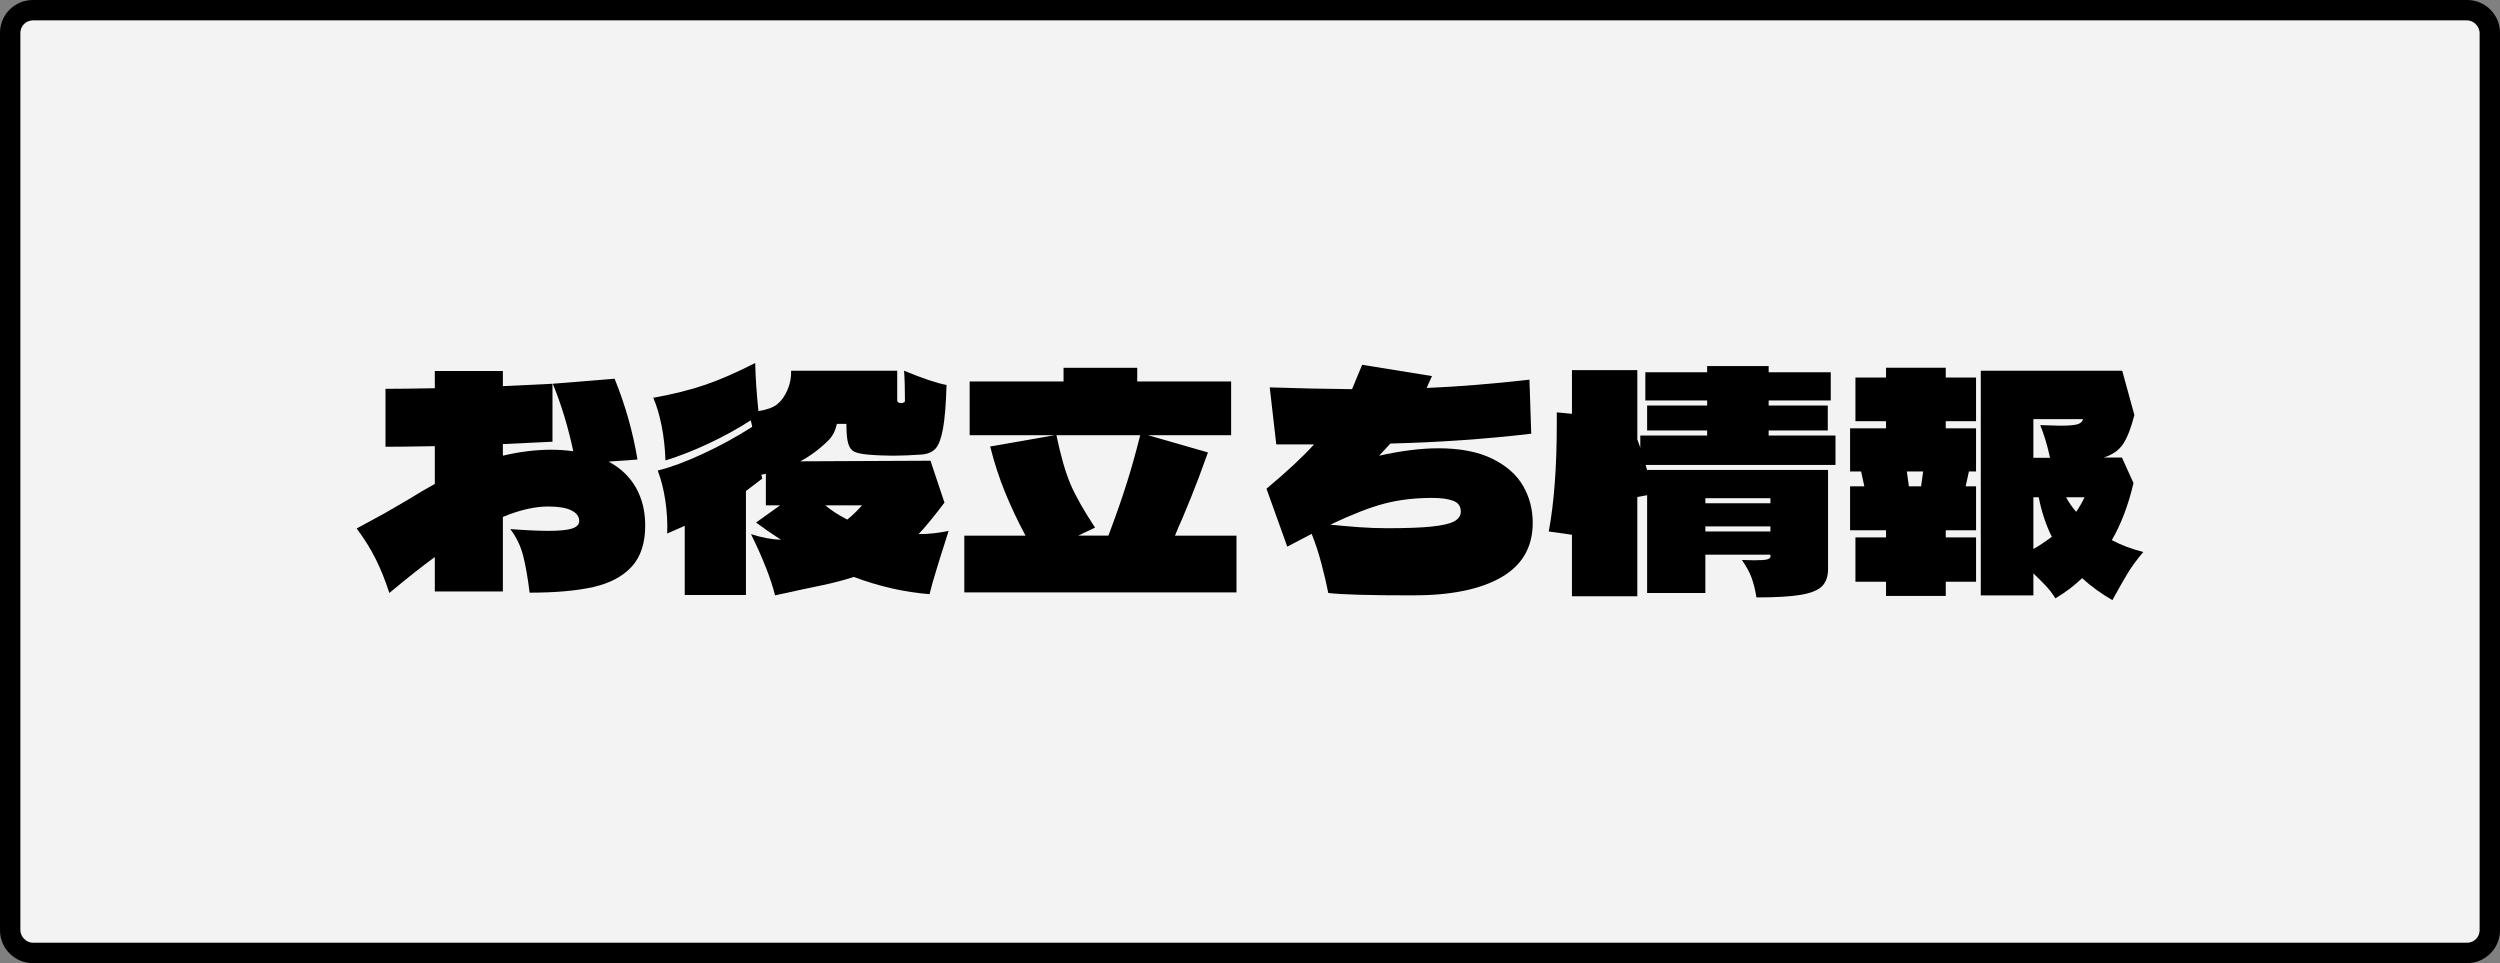
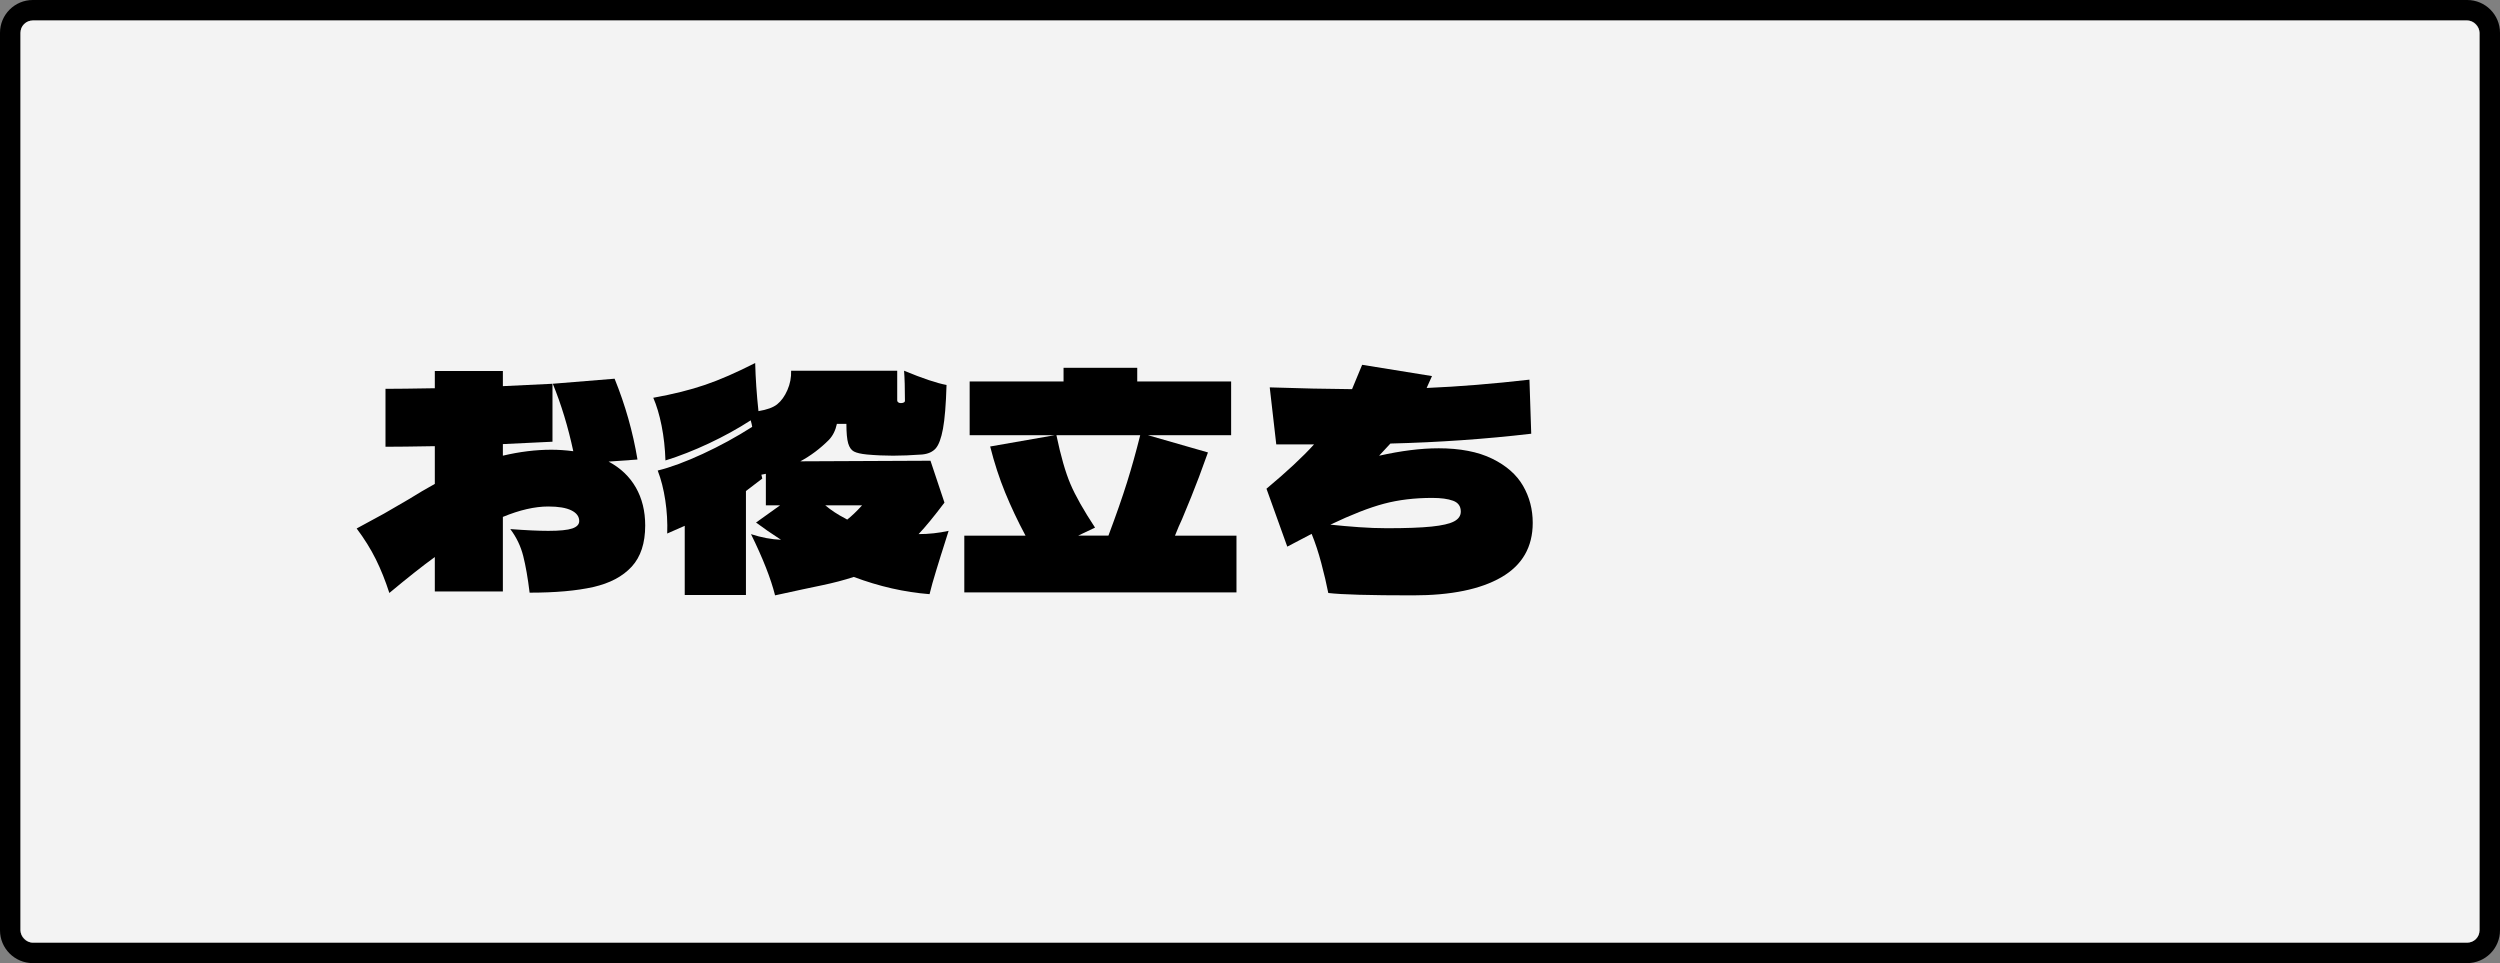
<svg xmlns="http://www.w3.org/2000/svg" id="a" data-name="レイヤー 1" viewBox="0 0 1220 470">
  <rect x="0" y="0" width="1220" height="470" fill="#808080" stroke="none" />
  <g>
-     <path d="M1204,10c3.31,0,6,2.69,6,6v438c0,3.31-2.69,6-6,6H16c-3.31,0-6-2.69-6-6V16c0-3.31,2.69-6,6-6h1188M1204,0H16C7.18,0,0,7.18,0,16v438c0,8.82,7.18,16,16,16h1188c8.82,0,16-7.18,16-16V16c0-8.82-7.18-16-16-16h0Z" />
+     <path d="M1204,10c3.31,0,6,2.69,6,6v438c0,3.31-2.69,6-6,6H16c-3.31,0-6-2.69-6-6V16c0-3.31,2.69-6,6-6M1204,0H16C7.18,0,0,7.18,0,16v438c0,8.82,7.18,16,16,16h1188c8.82,0,16-7.18,16-16V16c0-8.82-7.18-16-16-16h0Z" />
    <rect x="10" y="10" width="1200" height="450" rx="6" ry="6" fill="#fff" opacity=".9" />
  </g>
  <g>
    <path d="M297.02,225.28c5.8,3.09,10.22,7.3,13.27,12.62,3.04,5.32,4.57,11.5,4.57,18.56,0,8.61-2.2,15.3-6.6,20.08-4.4,4.78-10.66,8.1-18.78,9.93-8.12,1.84-18.46,2.75-31.03,2.75-.87-7.15-1.91-13.12-3.12-17.91-1.21-4.78-3.31-9.16-6.31-13.12,7.63.58,13.82.87,18.56.87,5.51,0,9.4-.39,11.67-1.16,2.27-.77,3.41-1.98,3.41-3.62,0-2.22-1.28-3.96-3.84-5.22-2.56-1.26-6.31-1.89-11.24-1.89-6.57,0-13.97,1.69-22.18,5.08v36.4h-33.21v-16.82c-6,4.35-13.39,10.2-22.19,17.54-1.93-5.99-4.13-11.48-6.6-16.46-2.47-4.98-5.58-9.98-9.35-15.01l13.34-7.25,11.75-6.82c4.83-3,9.18-5.56,13.05-7.68v-18.42c-11.02.2-19.04.29-24.07.29v-28.27c5.03,0,13.05-.1,24.07-.29v-8.41h33.21v7.39l24.21-1.16v28.28l-24.21,1.16v5.65c8.21-1.93,16.09-2.9,23.63-2.9,3.48,0,7.05.24,10.73.72-2.51-11.79-5.85-22.76-10-32.92l30.16-2.46c5.22,12.86,8.94,26,11.17,39.44l-14.06,1.01Z" />
    <path d="M459.42,270.09c-.39,1.26-1.26,4.08-2.61,8.48-1.36,4.4-2.42,8.19-3.19,11.38-12.28-.96-24.6-3.77-36.97-8.41-4.74,1.55-9.89,2.9-15.44,4.06-5.56,1.16-8.77,1.84-9.64,2.03-7.64,1.65-12.08,2.61-13.34,2.9-2.03-8.12-5.94-18.08-11.74-29.87,5.02,1.64,9.91,2.56,14.64,2.75-4.64-3-8.7-5.8-12.18-8.41l11.75-8.41h-6.96v-15.37l-2.18.43.44,1.88c-2.71,2.13-5.37,4.16-7.98,6.09v50.75h-29.87v-33.78c-1.45.68-4.3,1.93-8.55,3.77.19-5.41-.12-10.83-.94-16.24-.82-5.41-2.05-10.25-3.7-14.5,6.28-1.54,13.6-4.25,21.97-8.12,8.36-3.86,16.41-8.26,24.14-13.19-.1-.77-.34-1.83-.72-3.19-6.29,4.06-13.08,7.81-20.37,11.24-7.3,3.43-14.38,6.21-21.24,8.34-.19-5.99-.82-11.65-1.88-16.96-1.06-5.32-2.42-9.86-4.06-13.63,9.67-1.74,18.1-3.84,25.3-6.31,7.2-2.46,15.35-6.02,24.43-10.66.19,7.54.73,15.37,1.6,23.49,4.15-.68,7.2-1.79,9.13-3.33,2.03-1.64,3.7-3.96,5-6.96,1.31-3,1.91-6.14,1.81-9.43h51.77v14.5c0,.39.17.7.51.94.34.24.75.36,1.23.36.58,0,1.06-.1,1.45-.29.39-.19.58-.48.58-.87,0-6.09-.14-10.97-.43-14.65,9.08,3.77,16,6.09,20.73,6.96-.29,9.57-.87,16.7-1.74,21.39-.87,4.69-2.06,7.88-3.55,9.57-1.5,1.69-3.7,2.68-6.6,2.97-5.42.39-10.15.58-14.21.58s-8.51-.19-12.76-.58c-2.9-.29-5-.77-6.31-1.45-1.3-.68-2.25-2.01-2.83-3.99-.58-1.98-.87-5.15-.87-9.5h-4.64c-.68,3.19-1.98,5.8-3.92,7.83-4.25,4.25-8.89,7.73-13.92,10.44l63.51-.29,6.82,20.44c-5.03,6.67-9.23,11.79-12.62,15.37,4.93,0,9.81-.53,14.65-1.59l-3.48,11.02ZM402.72,246.6c2.9,2.42,6.14,4.54,9.71,6.38.58.29.92.48,1.01.58,2.22-1.74,4.64-4.06,7.25-6.96h-17.98Z" />
    <path d="M603.4,261.39v27.7h-132.82v-27.7h29.87c-3.77-7.05-7.08-14.06-9.93-21.02-2.85-6.96-5.29-14.45-7.32-22.48l31.46-5.51h-41.47v-26.24h45.82v-6.67h35.96v6.67h45.82v26.24h-40.6l29.29,8.41c-3.09,8.7-5.83,15.95-8.19,21.75-2.37,5.8-3.84,9.38-4.42,10.73-1.06,2.22-2.22,4.93-3.48,8.12h30.02ZM515.53,212.38c2.12,10.15,4.4,18.08,6.82,23.78,2.42,5.71,6.43,12.81,12.03,21.32l-8.26,3.91h14.79c3.77-10.05,6.79-18.7,9.06-25.95,2.27-7.25,4.42-14.94,6.45-23.06h-40.89Z" />
    <path d="M701.86,218.76c10.63,0,19.41,1.69,26.32,5.08,6.91,3.38,11.94,7.81,15.08,13.27,3.14,5.46,4.71,11.48,4.71,18.05,0,11.79-5.1,20.64-15.3,26.54-10.2,5.9-24.58,8.84-43.14,8.84-21.08,0-34.85-.38-41.33-1.16-.87-4.45-2.01-9.3-3.41-14.57-1.4-5.27-2.97-10.03-4.71-14.28l-11.89,6.23-10.15-28.27c9.96-8.31,17.69-15.52,23.2-21.61h-18.42l-3.19-27.84c14.69.49,28.08.78,40.17.87,1.45-3.38,3.09-7.34,4.93-11.89l34.08,5.51-2.61,5.8c15.75-.67,32.48-2.03,50.17-4.06l.87,26.39c-22.33,2.61-45.24,4.21-68.73,4.79-3.48,3.77-5.32,5.75-5.51,5.94,10.83-2.42,20.45-3.62,28.86-3.62ZM698.59,256.97c5.17-.53,8.84-1.38,11.02-2.54,2.18-1.16,3.26-2.75,3.26-4.78,0-2.61-1.26-4.37-3.77-5.29-2.51-.92-5.9-1.38-10.15-1.38-8.6,0-16.46.94-23.56,2.83-7.1,1.88-15.83,5.29-26.17,10.22,4.54.48,9.18.89,13.92,1.23,4.73.34,9.28.51,13.63.51,9.38,0,16.65-.26,21.82-.8Z" />
-     <path d="M895.72,226.88h-92.66c.38,1.26.63,2.08.72,2.46h88.31v48.29c0,3.58-.94,6.36-2.83,8.34-1.88,1.98-5.32,3.41-10.29,4.28-4.98.87-12.25,1.3-21.82,1.3-.58-3.67-1.38-6.89-2.39-9.64-1.01-2.75-2.59-5.63-4.71-8.63l5.95.14c3.19,0,5.32-.14,6.38-.43,1.06-.29,1.59-.73,1.59-1.3v-1.02h-31.75v18.71h-28.42v-47.71l-4.79.87v48.43h-31.9v-30.01l-11.31-1.59c2.61-14.02,3.92-31.56,3.92-52.63v-5.51l7.4.72v-21.32h31.9v33.79c.29.87.56,1.62.8,2.25.24.63.46,1.23.65,1.81v-5.94h32.62v-2.46h-29.29v-12.18h29.29v-2.46h-30.16v-13.77h30.16v-3.04h30.02v3.04h30.3v13.77h-30.3v2.46h28.85v12.18h-28.85v2.46h32.62v14.35ZM863.97,245.58v-2.46h-31.75v2.46h31.75ZM832.21,256.89v2.46h31.75v-2.46h-31.75Z" />
-     <path d="M920.37,179.47h29.15v4.78h14.79v21.31h-14.79v3.48h14.79v21.03h-3.48l-1.59,7.25h5.08v21.46h-14.79v3.48h14.79v21.61h-14.79v6.96h-29.15v-6.96h-14.93v-21.61h14.93v-3.48h-17.54v-21.46h6.96l-1.59-7.25h-5.37v-21.03h17.54v-3.48h-14.93v-21.31h14.93v-4.78ZM931.54,237.32h5.95l1.01-7.25h-7.97l1.01,7.25ZM1038.4,279.59c-2.03,3.33-4.54,7.76-7.54,13.27-5.42-3.09-10.34-6.67-14.79-10.73-3.67,3.58-8.03,6.87-13.05,9.86-1.36-2.22-2.88-4.23-4.57-6.02-1.69-1.79-3.75-3.84-6.16-6.16v10.73h-25.67v-109.62h69.02l5.94,21.61c-1.64,6.38-3.48,11.09-5.51,14.14s-5.17,5.25-9.42,6.6h8.84l5.66,12.47c-2.51,10.73-6.04,20.01-10.58,27.84,4.54,2.42,9.67,4.35,15.37,5.8-3,3.48-5.51,6.89-7.54,10.22ZM992.29,204.55v18.85h8.12c-1.26-5.9-2.85-11.21-4.79-15.95,5.22.19,8.46.29,9.71.29,4.45,0,7.37-.27,8.77-.8,1.4-.53,2.2-1.33,2.39-2.39h-24.21ZM992.29,267.91c2.61-1.45,5.61-3.43,8.99-5.95-2.9-5.89-5.03-12.32-6.38-19.28h-2.61v25.23ZM1008.24,242.68c1.45,2.61,3.09,4.98,4.93,7.1,1.55-2.22,2.9-4.59,4.06-7.1h-8.99Z" />
  </g>
</svg>